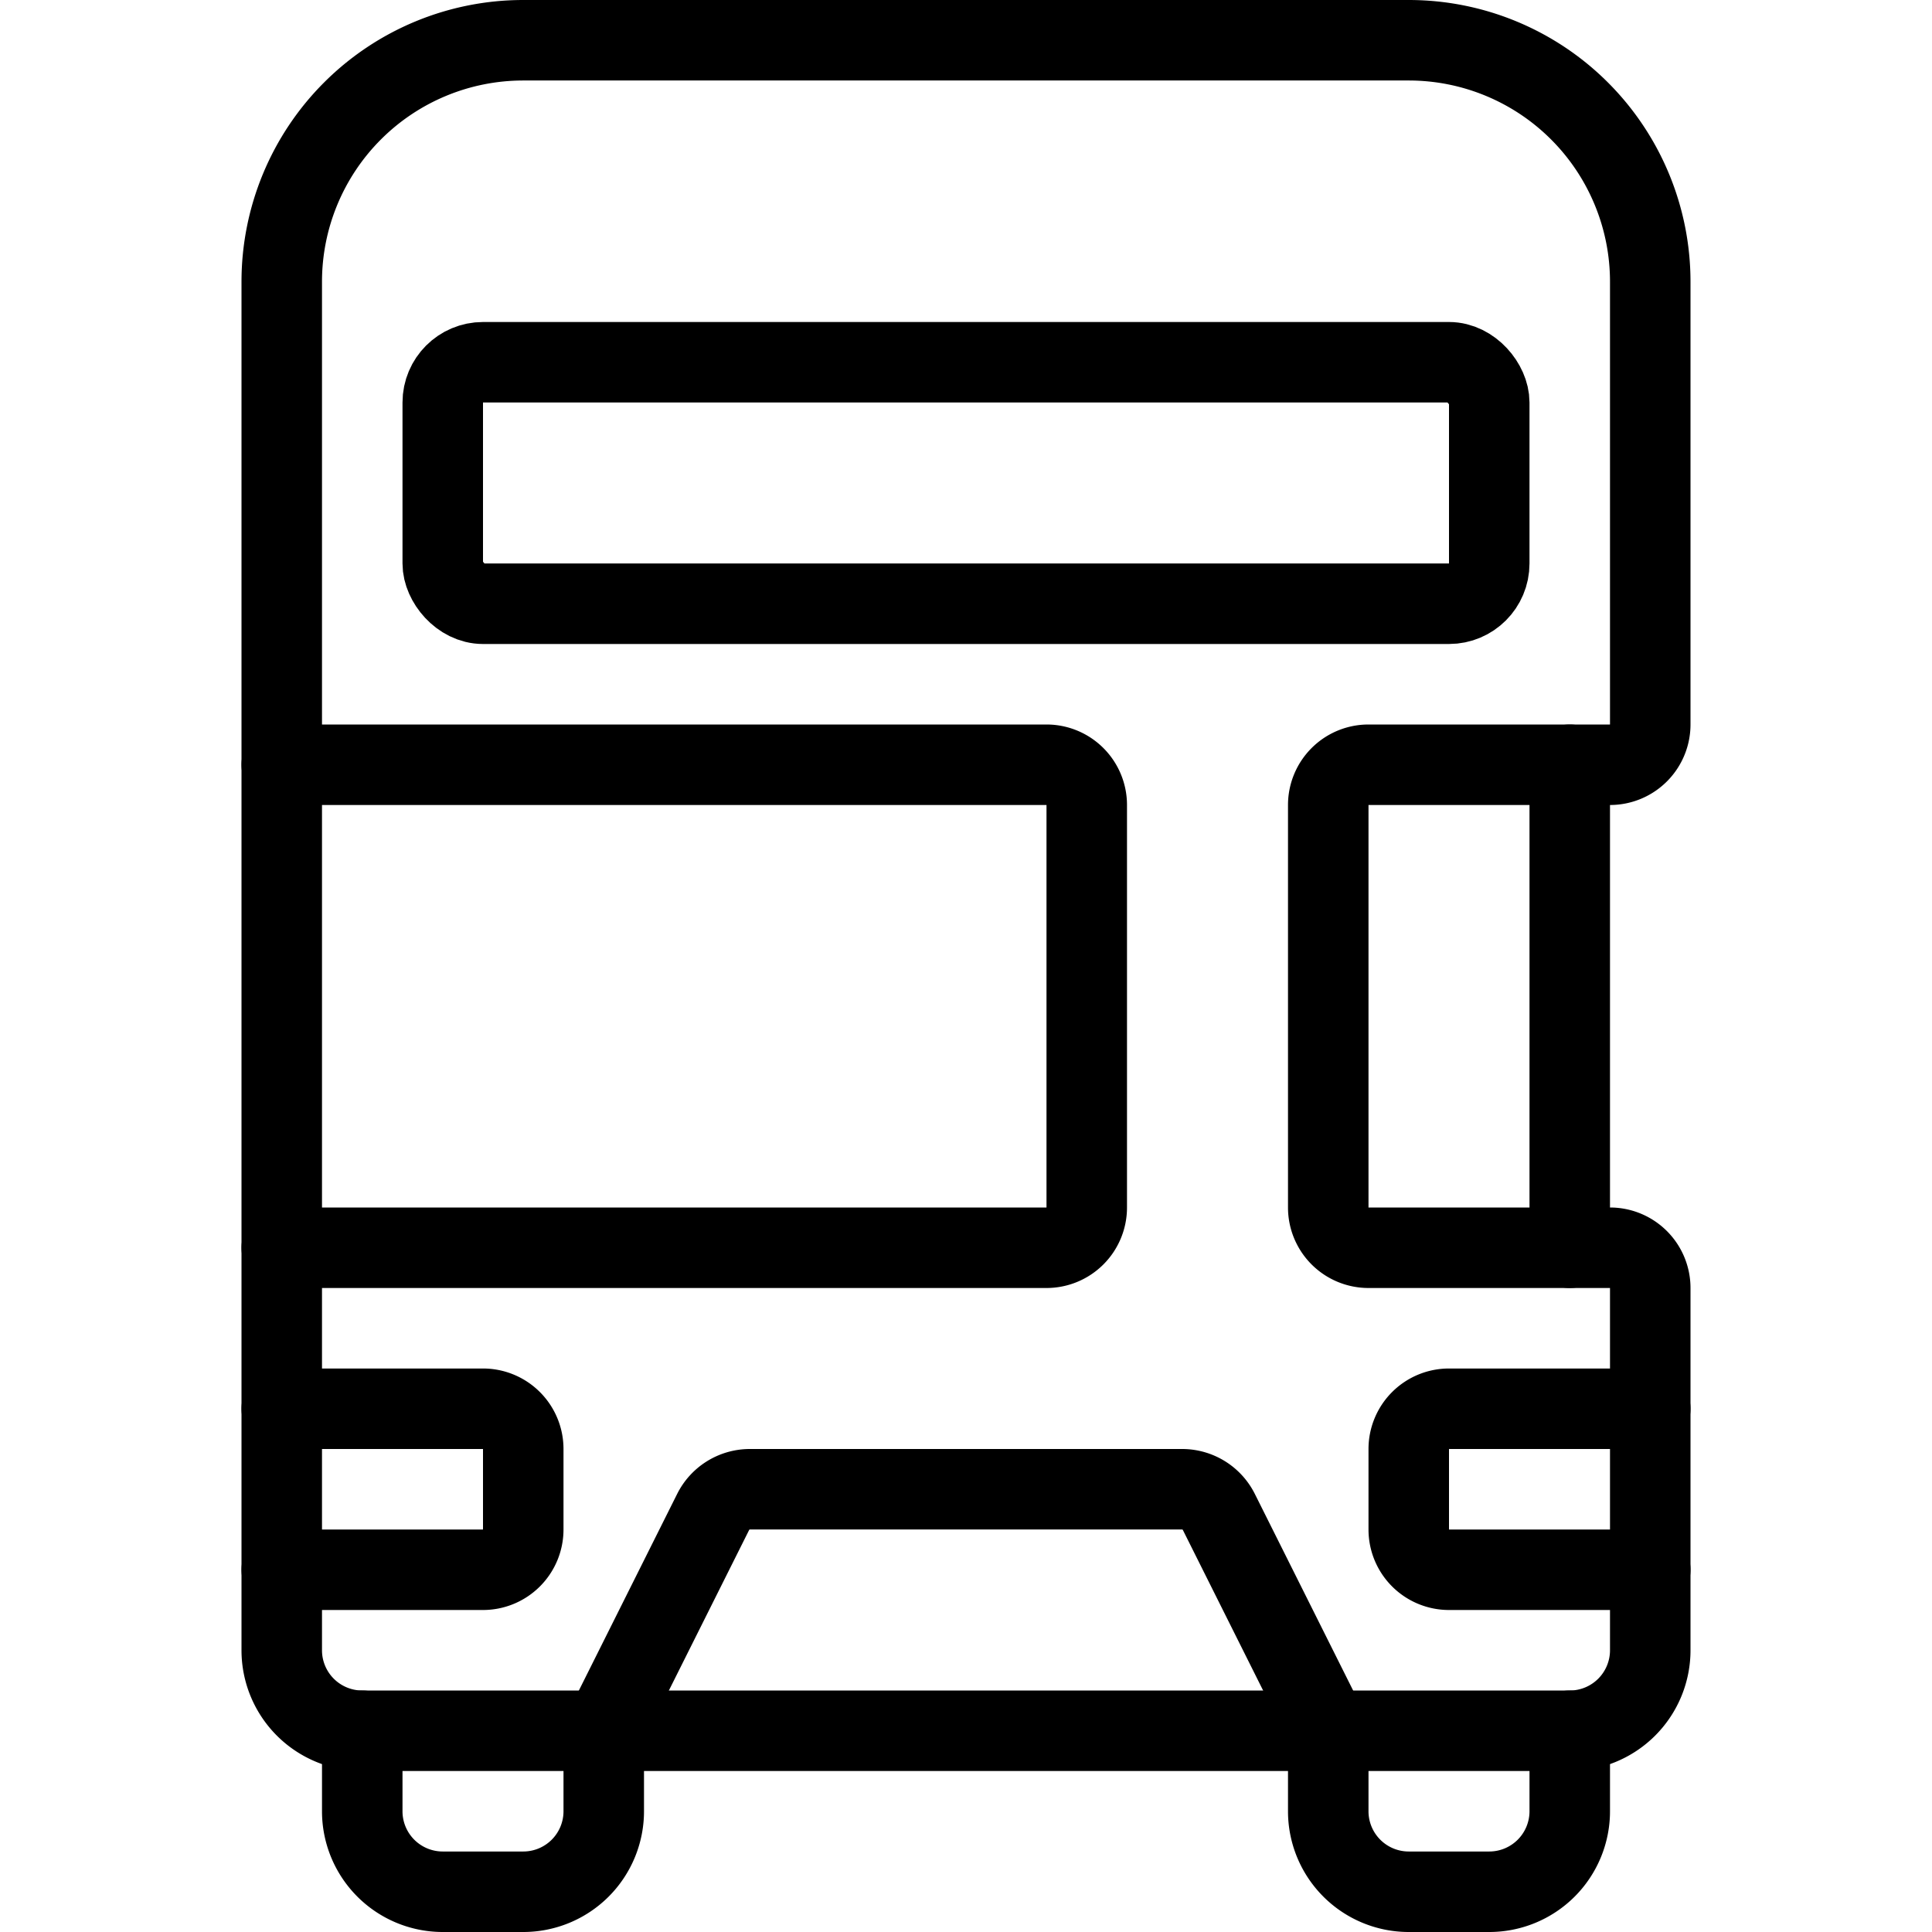
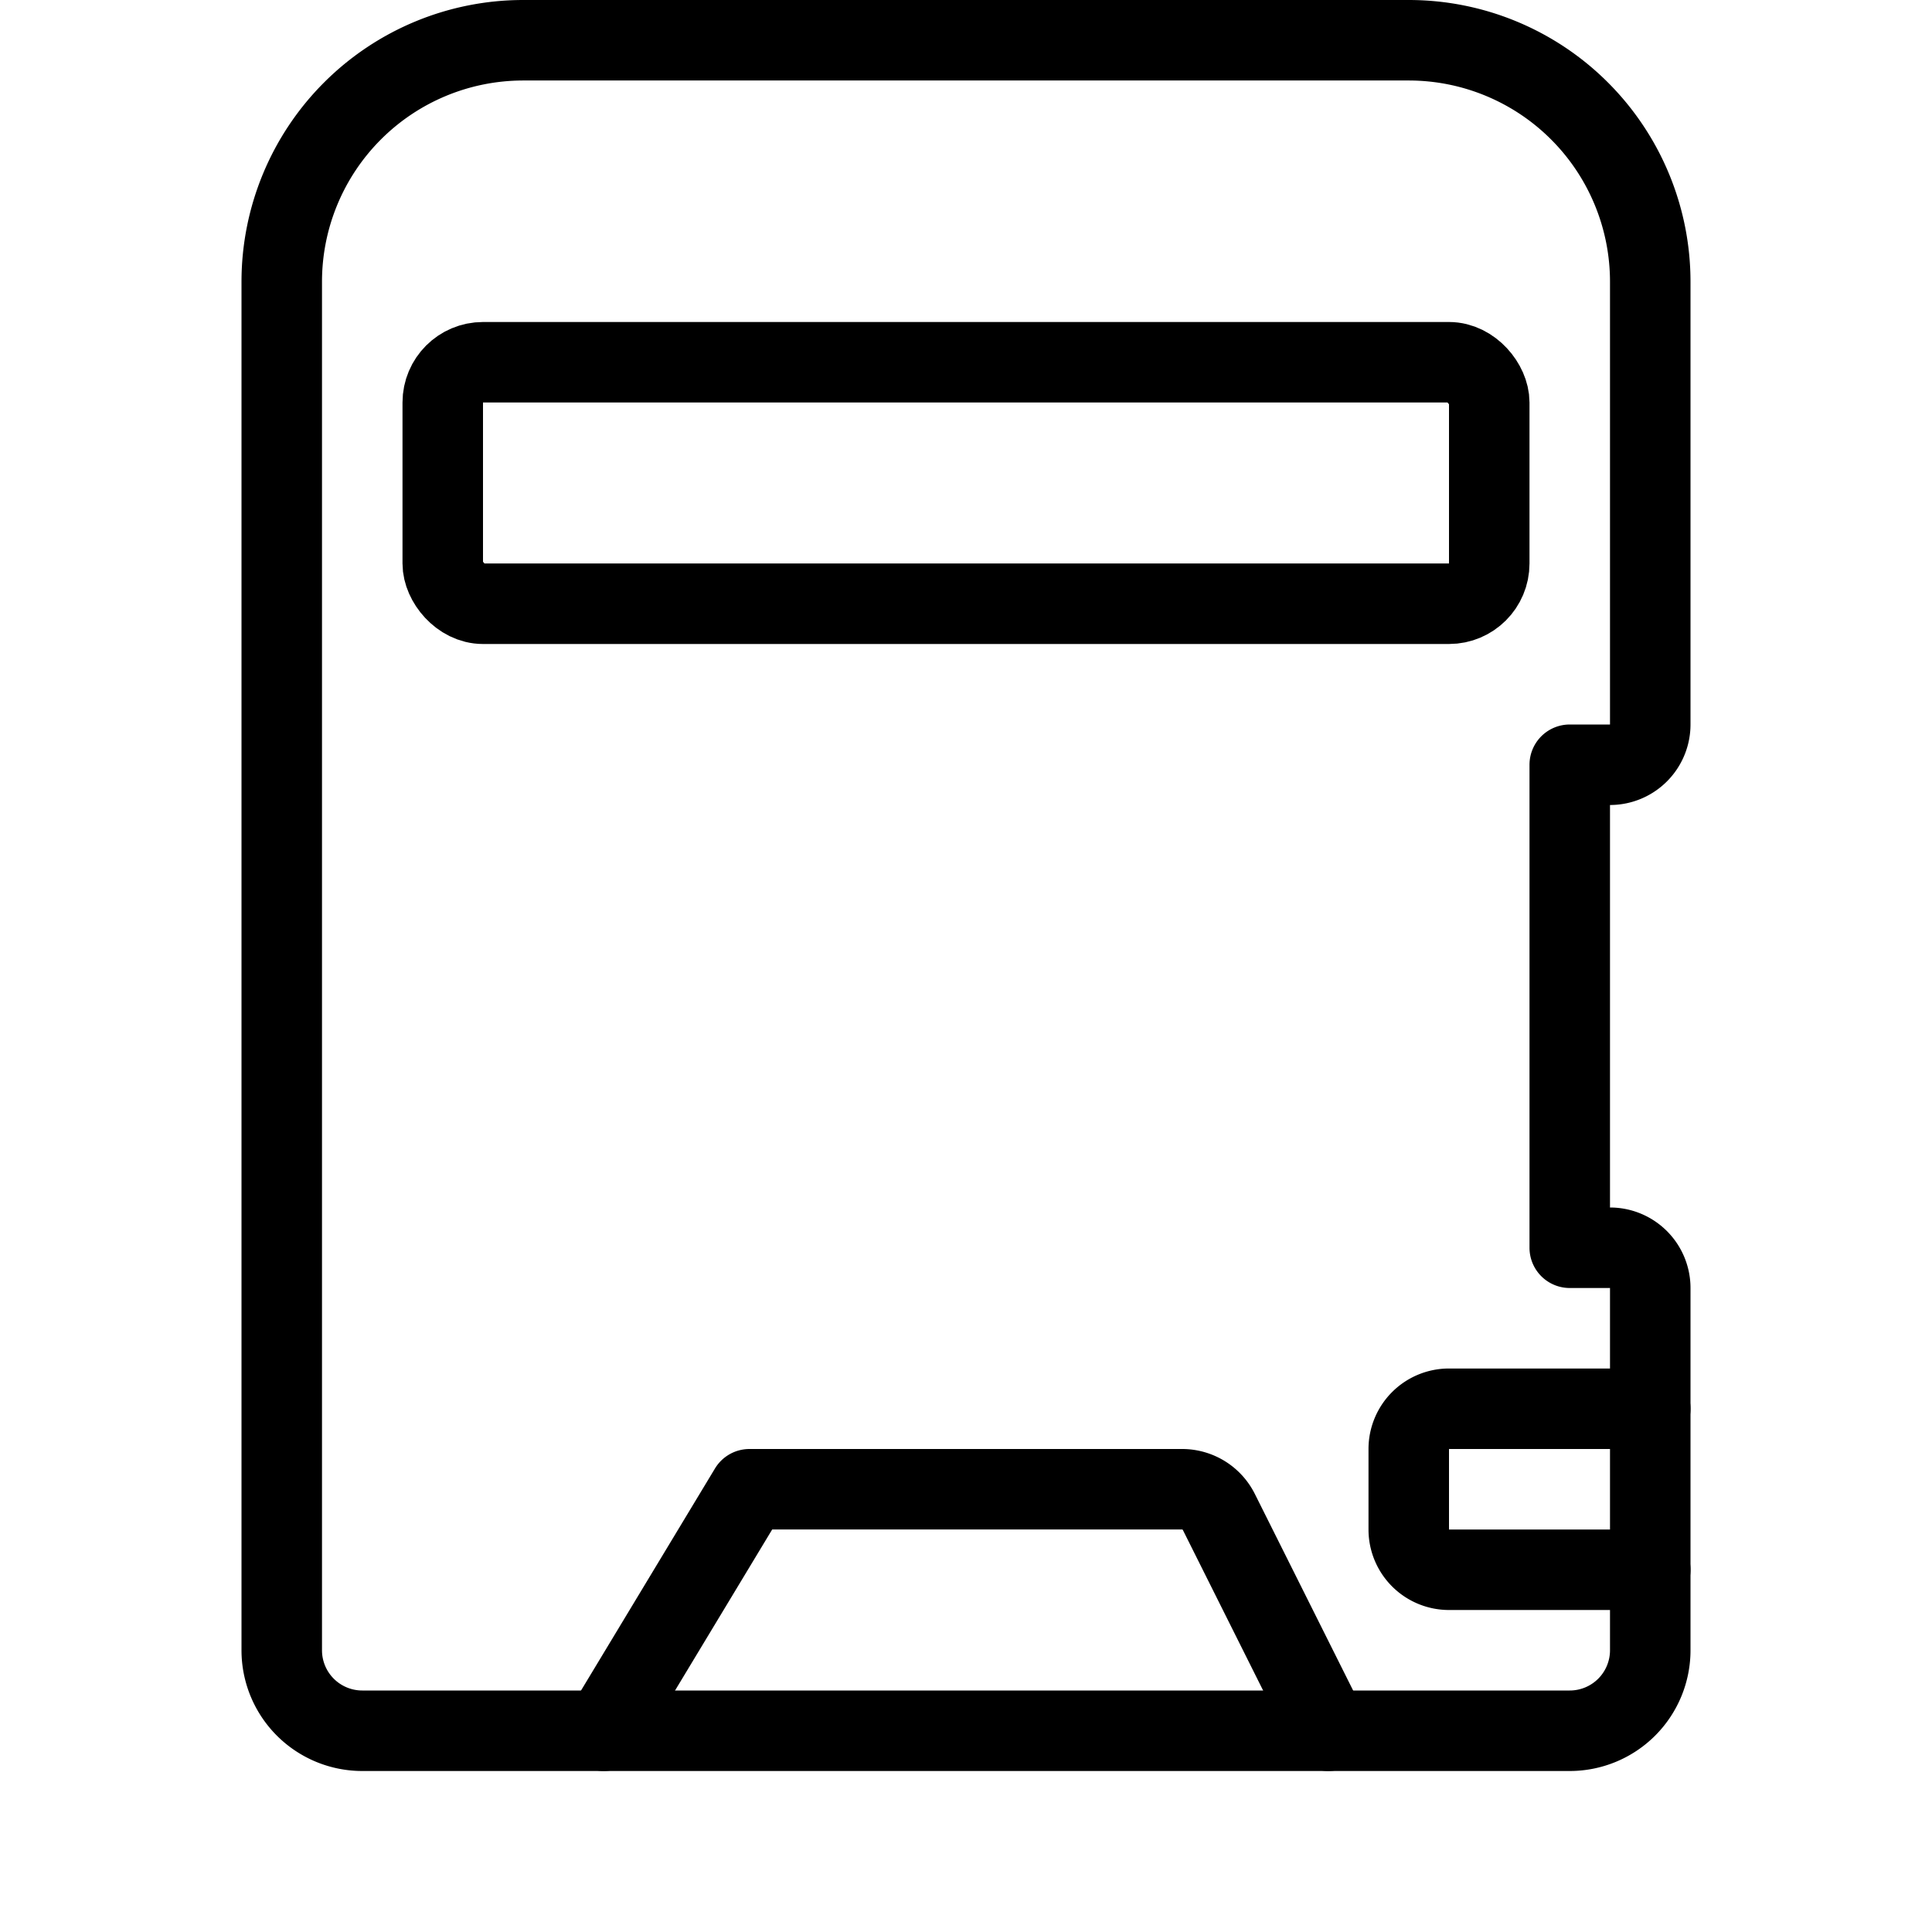
<svg xmlns="http://www.w3.org/2000/svg" viewBox="0 0 24 24">
  <g transform="matrix(1,0,0,1,0,0)">
    <g>
      <path d="M3.5,20.5a1,1,0,0,0,1,1h15a1,1,0,0,0,1-1V16a.5.5,0,0,0-.5-.5h-.5v-6H20a.5.5,0,0,0,.5-.5V3.5a3,3,0,0,0-3-3H6.5a3,3,0,0,0-3,3Z" style="fill: none;stroke: #000000;stroke-linecap: round;stroke-linejoin: round" />
-       <path d="M7.5,21.5v1a1,1,0,0,1-1,1h-1a1,1,0,0,1-1-1v-1" style="fill: none;stroke: #000000;stroke-linecap: round;stroke-linejoin: round" />
-       <path d="M19.5,21.5v1a1,1,0,0,1-1,1h-1a1,1,0,0,1-1-1v-1" style="fill: none;stroke: #000000;stroke-linecap: round;stroke-linejoin: round" />
-       <path d="M16.5,21.5l-1.36-2.72a.51.51,0,0,0-.45-.28H9.31a.51.51,0,0,0-.45.28L7.5,21.5" style="fill: none;stroke: #000000;stroke-linecap: round;stroke-linejoin: round" />
-       <path d="M3.5,17.5H6a.5.5,0,0,1,.5.5v1a.5.5,0,0,1-.5.5H3.5" style="fill: none;stroke: #000000;stroke-linecap: round;stroke-linejoin: round" />
+       <path d="M16.5,21.5l-1.36-2.72a.51.51,0,0,0-.45-.28H9.31L7.5,21.5" style="fill: none;stroke: #000000;stroke-linecap: round;stroke-linejoin: round" />
      <path d="M20.5,19.5H18a.5.5,0,0,1-.5-.5V18a.5.5,0,0,1,.5-.5h2.5" style="fill: none;stroke: #000000;stroke-linecap: round;stroke-linejoin: round" />
-       <path d="M19.5,15.5H17a.5.5,0,0,1-.5-.5V10a.5.5,0,0,1,.5-.5h2.5" style="fill: none;stroke: #000000;stroke-linecap: round;stroke-linejoin: round" />
-       <path d="M3.5,9.5H13a.5.5,0,0,1,.5.5v5a.5.5,0,0,1-.5.5H3.5" style="fill: none;stroke: #000000;stroke-linecap: round;stroke-linejoin: round" />
      <rect x="5.5" y="4.5" width="13" height="3" rx="0.5" style="fill: none;stroke: #000000;stroke-linecap: round;stroke-linejoin: round" />
    </g>
  </g>
</svg>